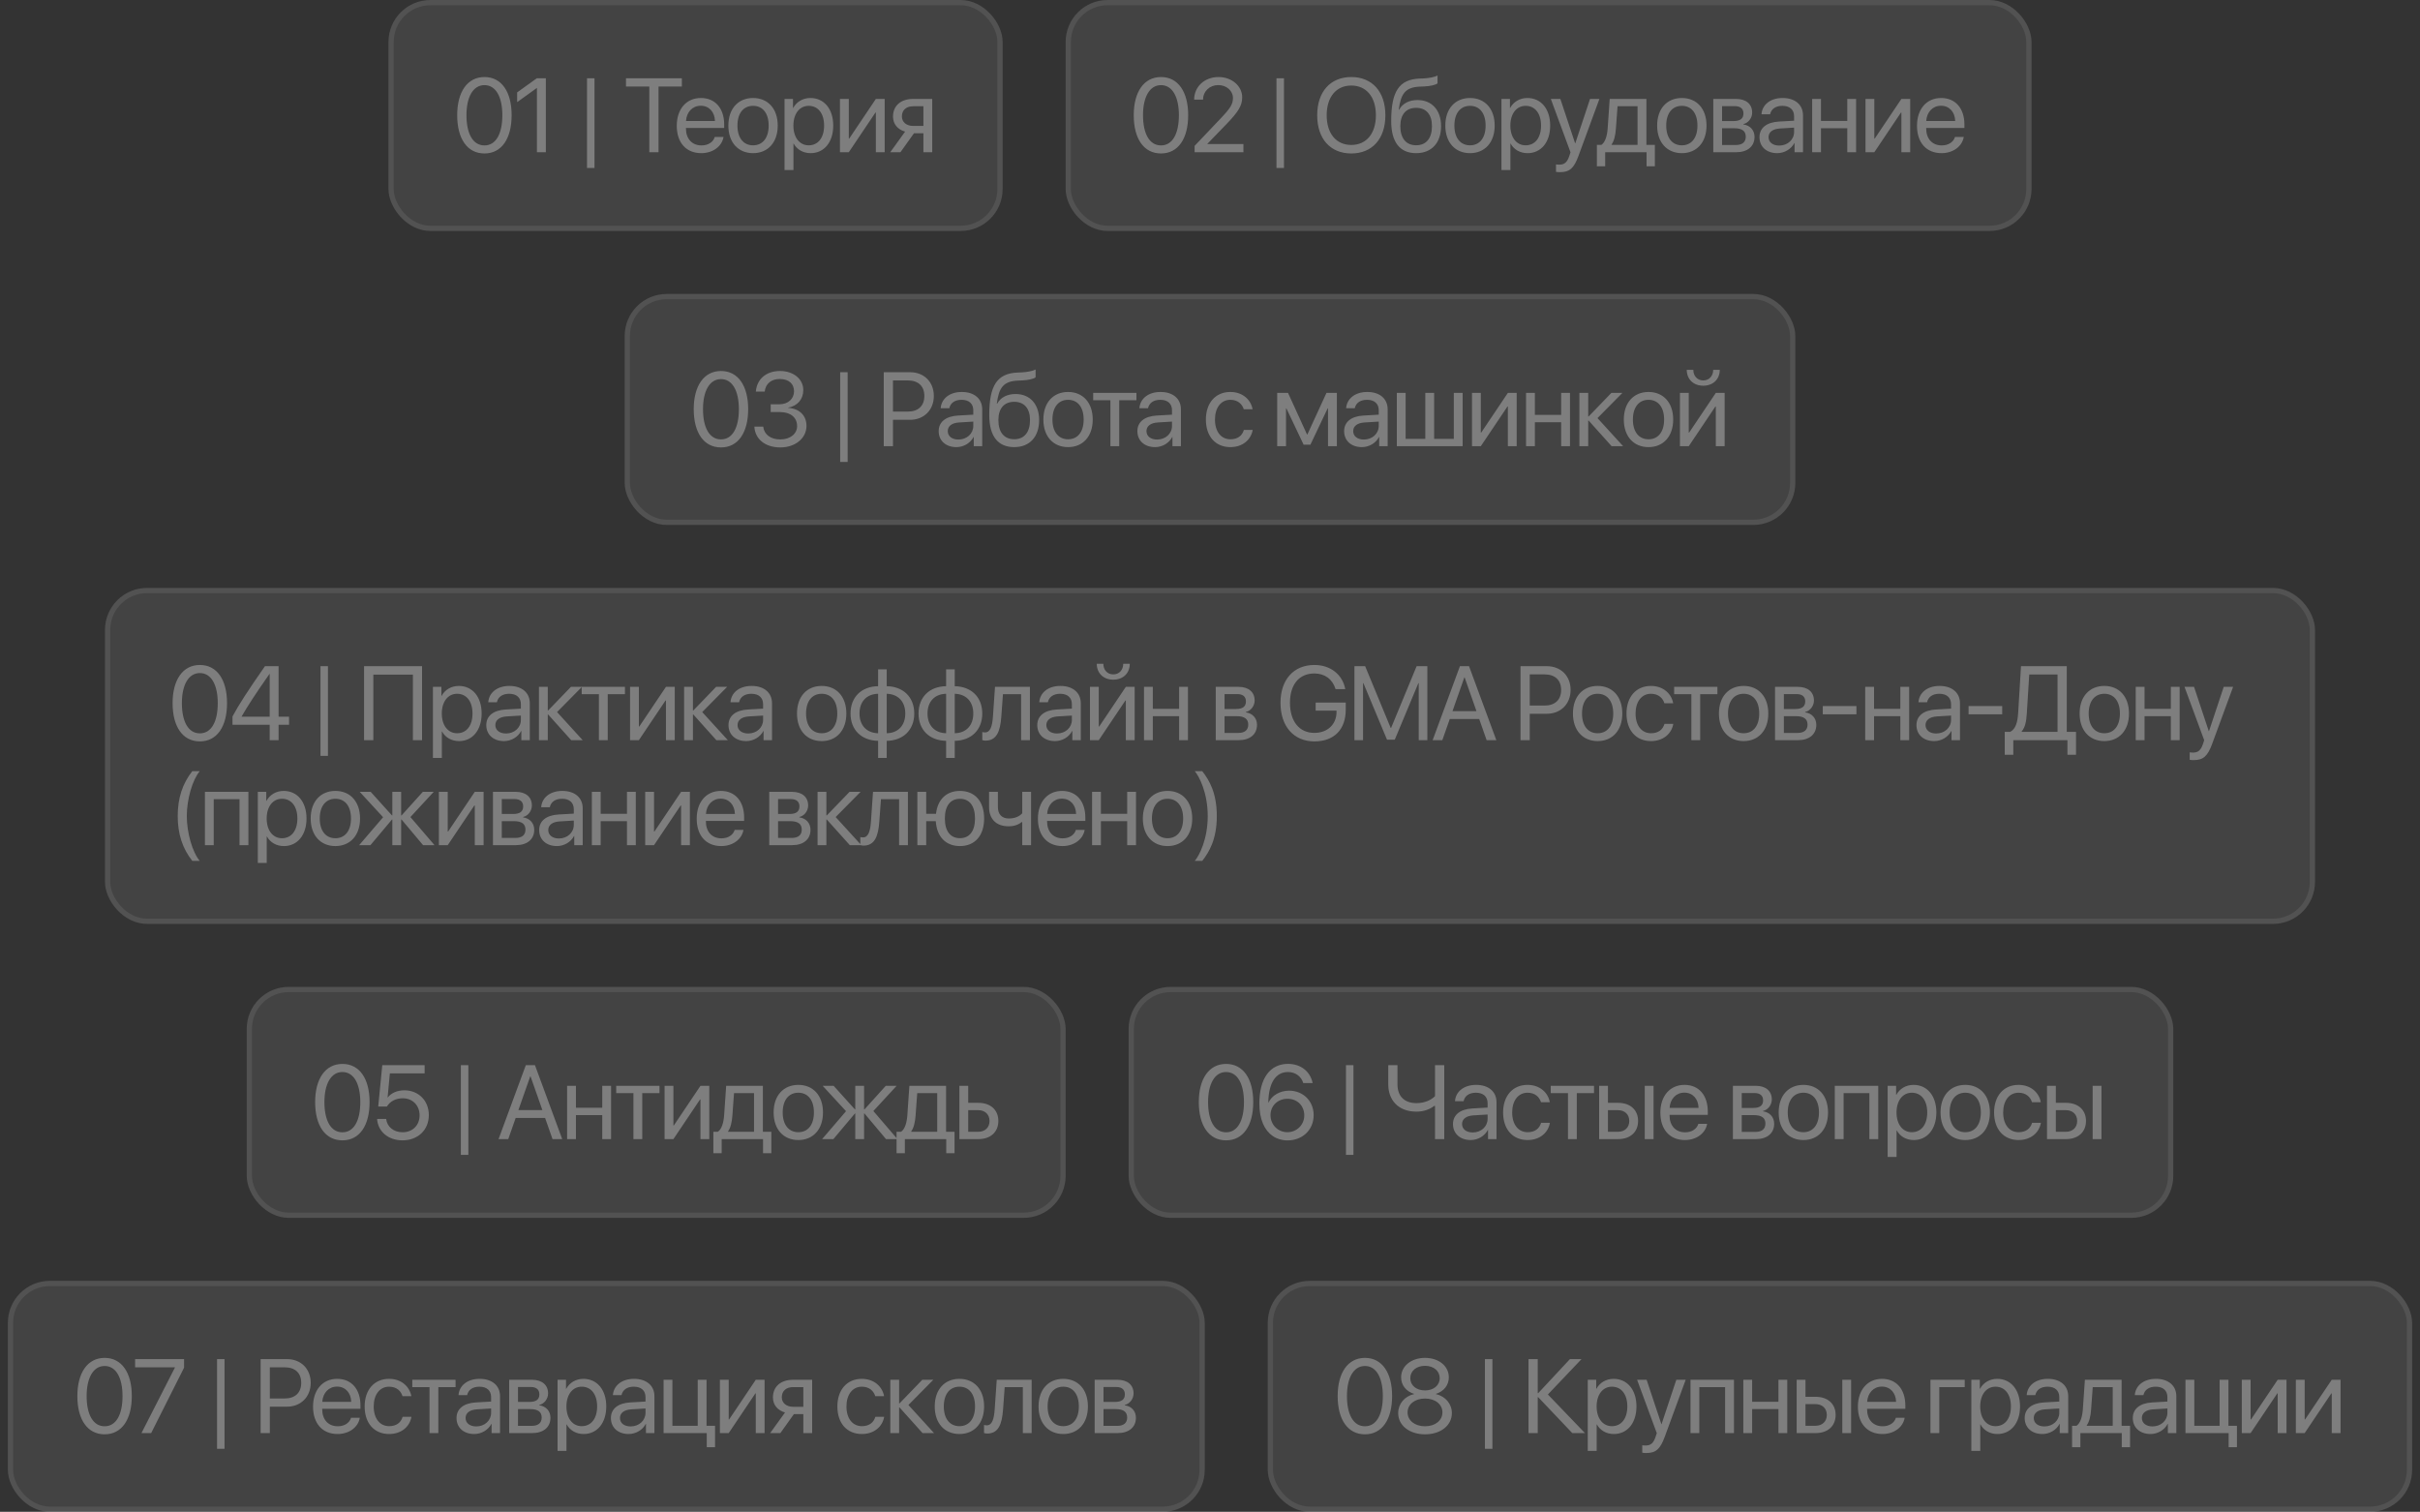
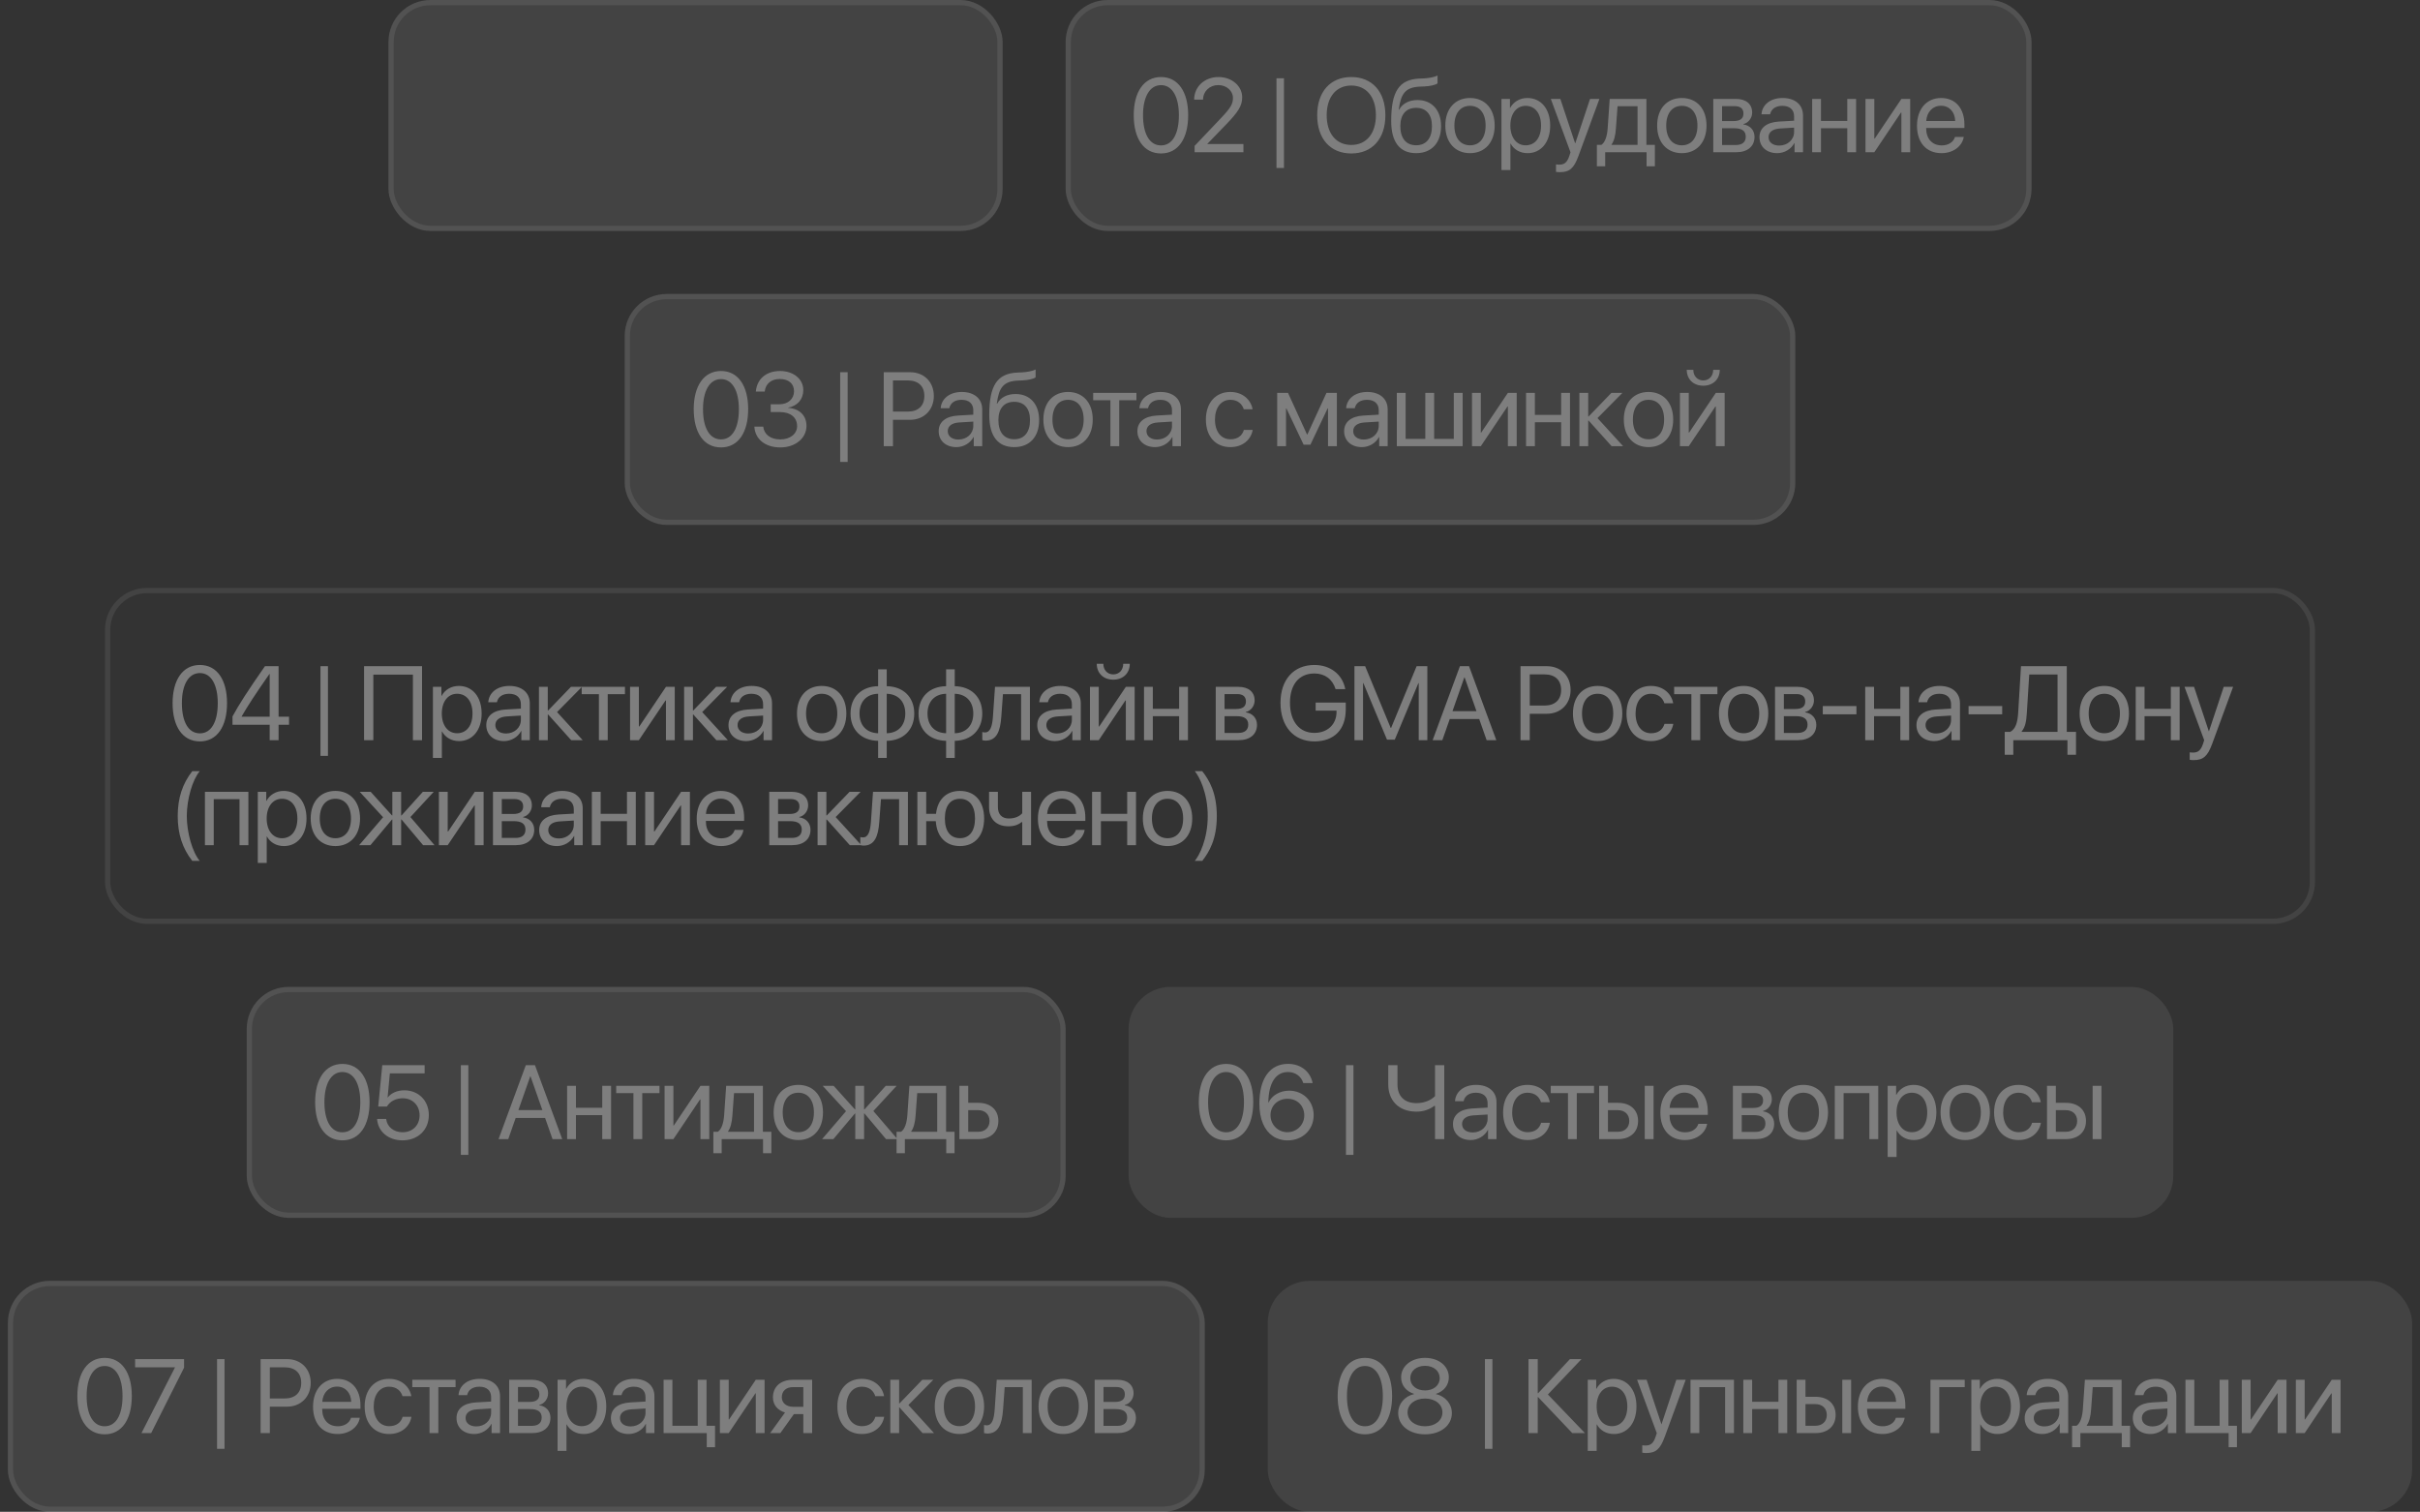
<svg xmlns="http://www.w3.org/2000/svg" width="461" height="288" viewBox="0 0 461 288" fill="none">
  <rect x="0" y="0" width="461" height="288" fill="#333333" stroke="none" />
  <rect x="74" width="117" height="44" rx="8" fill="white" fill-opacity="0.08" />
  <rect x="74.5" y="0.5" width="116" height="43" rx="7.5" stroke="white" stroke-opacity="0.08" />
-   <path d="M92.287 29.234C88.996 29.234 87.092 26.402 87.092 21.949C87.092 17.535 89.016 14.674 92.287 14.674C95.559 14.674 97.463 17.516 97.463 21.939C97.463 26.393 95.568 29.234 92.287 29.234ZM92.287 27.701C94.484 27.701 95.695 25.465 95.695 21.949C95.695 18.482 94.465 16.217 92.287 16.217C90.109 16.217 88.859 18.502 88.859 21.939C88.859 25.455 90.08 27.701 92.287 27.701ZM102.283 29V16.773H102.244L98.513 19.459V17.604L102.263 14.908H103.982V29H102.283ZM113.251 31.998H111.825V14.908H113.251V31.998ZM125.449 29H123.691V16.49H119.248V14.908H129.893V16.49H125.449V29ZM133.492 20.143C131.9 20.143 130.787 21.363 130.679 23.053H136.197C136.158 21.354 135.093 20.143 133.492 20.143ZM136.158 26.09H137.828C137.535 27.867 135.816 29.176 133.599 29.176C130.689 29.176 128.921 27.154 128.921 23.961C128.921 20.807 130.718 18.668 133.521 18.668C136.265 18.668 137.955 20.66 137.955 23.736V24.381H130.67V24.479C130.67 26.422 131.812 27.701 133.638 27.701C134.927 27.701 135.875 27.047 136.158 26.09ZM143.458 29.176C140.646 29.176 138.751 27.154 138.751 23.922C138.751 20.68 140.646 18.668 143.458 18.668C146.261 18.668 148.155 20.68 148.155 23.922C148.155 27.154 146.261 29.176 143.458 29.176ZM143.458 27.682C145.255 27.682 146.427 26.314 146.427 23.922C146.427 21.529 145.255 20.162 143.458 20.162C141.661 20.162 140.48 21.529 140.48 23.922C140.48 26.314 141.661 27.682 143.458 27.682ZM154.382 18.668C156.97 18.668 158.727 20.738 158.727 23.922C158.727 27.105 156.979 29.176 154.421 29.176C152.966 29.176 151.794 28.463 151.188 27.35H151.149V32.389H149.45V18.844H151.061V20.562H151.1C151.725 19.42 152.907 18.668 154.382 18.668ZM154.05 27.682C155.856 27.682 156.989 26.227 156.989 23.922C156.989 21.627 155.856 20.162 154.05 20.162C152.311 20.162 151.139 21.666 151.139 23.922C151.139 26.188 152.311 27.682 154.05 27.682ZM161.692 29H160.012V18.844H161.692V26.402H161.77L166.848 18.844H168.528V29H166.848V21.441H166.77L161.692 29ZM173.963 23.99H175.906V20.24H173.963C172.645 20.24 171.805 20.963 171.805 22.184C171.805 23.238 172.654 23.99 173.963 23.99ZM175.906 29V25.387H174.109L171.531 29H169.588L172.42 25.074C170.984 24.664 170.115 23.609 170.115 22.213C170.115 20.123 171.619 18.844 173.953 18.844H177.586V29H175.906Z" fill="#7E7E7E" />
  <rect x="203" width="184" height="44" rx="8" fill="white" fill-opacity="0.08" />
  <rect x="203.5" y="0.5" width="183" height="43" rx="7.5" stroke="white" stroke-opacity="0.08" />
  <path d="M221.167 29.234C217.876 29.234 215.972 26.402 215.972 21.949C215.972 17.535 217.896 14.674 221.167 14.674C224.439 14.674 226.343 17.516 226.343 21.939C226.343 26.393 224.448 29.234 221.167 29.234ZM221.167 27.701C223.364 27.701 224.575 25.465 224.575 21.949C224.575 18.482 223.345 16.217 221.167 16.217C218.989 16.217 217.739 18.502 217.739 21.939C217.739 25.455 218.96 27.701 221.167 27.701ZM227.481 18.971C227.481 16.51 229.473 14.674 232.13 14.674C234.649 14.674 236.632 16.383 236.632 18.541C236.632 20.113 235.919 21.285 233.565 23.717L230.001 27.398V27.438H236.866V29H227.569V27.789L232.53 22.564C234.425 20.572 234.874 19.82 234.874 18.648C234.874 17.291 233.634 16.207 232.081 16.207C230.43 16.207 229.18 17.398 229.18 18.971V18.98H227.481V18.971ZM244.592 31.998H243.166V14.908H244.592V31.998ZM257.415 14.674C261.409 14.674 263.909 17.486 263.909 21.959C263.909 26.432 261.409 29.234 257.415 29.234C253.421 29.234 250.921 26.432 250.921 21.959C250.921 17.486 253.421 14.674 257.415 14.674ZM257.415 16.295C254.534 16.295 252.728 18.482 252.728 21.959C252.728 25.426 254.534 27.613 257.415 27.613C260.296 27.613 262.103 25.426 262.103 21.959C262.103 18.482 260.296 16.295 257.415 16.295ZM269.774 29.176C266.659 29.176 265.018 27.086 265.018 23.053C265.018 17.447 266.503 15.113 270.448 14.967L271.2 14.938C272.177 14.889 273.27 14.693 273.846 14.391V15.875C273.524 16.168 272.45 16.422 271.278 16.471L270.526 16.5C267.704 16.607 266.864 17.848 266.454 20.885H266.532C267.196 19.684 268.466 19.059 270.028 19.059C272.772 19.059 274.52 20.992 274.52 24.02C274.52 27.213 272.714 29.176 269.774 29.176ZM269.774 27.672C271.679 27.672 272.782 26.354 272.782 24.02C272.782 21.803 271.679 20.543 269.774 20.543C267.86 20.543 266.757 21.803 266.757 24.02C266.757 26.354 267.86 27.672 269.774 27.672ZM280.034 29.176C277.221 29.176 275.327 27.154 275.327 23.922C275.327 20.68 277.221 18.668 280.034 18.668C282.836 18.668 284.731 20.68 284.731 23.922C284.731 27.154 282.836 29.176 280.034 29.176ZM280.034 27.682C281.83 27.682 283.002 26.314 283.002 23.922C283.002 21.529 281.83 20.162 280.034 20.162C278.237 20.162 277.055 21.529 277.055 23.922C277.055 26.314 278.237 27.682 280.034 27.682ZM290.957 18.668C293.545 18.668 295.303 20.738 295.303 23.922C295.303 27.105 293.555 29.176 290.996 29.176C289.541 29.176 288.369 28.463 287.764 27.35H287.725V32.389H286.025V18.844H287.637V20.562H287.676C288.301 19.42 289.482 18.668 290.957 18.668ZM290.625 27.682C292.432 27.682 293.564 26.227 293.564 23.922C293.564 21.627 292.432 20.162 290.625 20.162C288.887 20.162 287.715 21.666 287.715 23.922C287.715 26.188 288.887 27.682 290.625 27.682ZM297.144 32.799C296.939 32.799 296.597 32.779 296.412 32.74V31.314C296.597 31.354 296.861 31.363 297.076 31.363C298.023 31.363 298.55 30.904 298.941 29.723L299.175 29.01L295.425 18.844H297.242L300.054 27.301H300.084L302.896 18.844H304.683L300.689 29.713C299.82 32.086 298.98 32.799 297.144 32.799ZM311.945 27.604V20.24H308.136L307.823 24.518C307.736 25.777 307.472 26.881 306.993 27.525V27.604H311.945ZM305.782 31.686H304.2V27.604H305.05C305.792 27.115 306.154 25.846 306.251 24.479L306.642 18.844H313.634V27.604H315.245V31.686H313.663V29H305.782V31.686ZM320.388 29.176C317.575 29.176 315.68 27.154 315.68 23.922C315.68 20.68 317.575 18.668 320.388 18.668C323.19 18.668 325.085 20.68 325.085 23.922C325.085 27.154 323.19 29.176 320.388 29.176ZM320.388 27.682C322.184 27.682 323.356 26.314 323.356 23.922C323.356 21.529 322.184 20.162 320.388 20.162C318.591 20.162 317.409 21.529 317.409 23.922C317.409 26.314 318.591 27.682 320.388 27.682ZM330.481 20.221H328.049V23.062H330.227C331.506 23.062 332.121 22.594 332.121 21.617C332.121 20.719 331.545 20.221 330.481 20.221ZM330.364 24.43H328.049V27.623H330.666C331.897 27.623 332.561 27.066 332.561 26.041C332.561 24.957 331.848 24.43 330.364 24.43ZM326.37 29V18.844H330.715C332.62 18.844 333.782 19.83 333.782 21.441C333.782 22.477 333.049 23.434 332.112 23.629V23.707C333.391 23.883 334.231 24.811 334.231 26.08C334.231 27.877 332.903 29 330.745 29H326.37ZM338.934 27.73C340.535 27.73 341.766 26.607 341.766 25.143V24.312L339.051 24.479C337.684 24.566 336.902 25.172 336.902 26.129C336.902 27.096 337.713 27.73 338.934 27.73ZM338.553 29.176C336.531 29.176 335.174 27.955 335.174 26.129C335.174 24.391 336.512 23.297 338.855 23.16L341.766 22.994V22.145C341.766 20.904 340.945 20.162 339.539 20.162C338.23 20.162 337.41 20.777 337.195 21.773H335.555C335.672 20.016 337.176 18.668 339.578 18.668C341.961 18.668 343.465 19.957 343.465 21.979V29H341.854V27.252H341.814C341.209 28.414 339.92 29.176 338.553 29.176ZM351.898 29V24.43H346.888V29H345.209V18.844H346.888V23.033H351.898V18.844H353.578V29H351.898ZM357.05 29H355.37V18.844H357.05V26.402H357.128L362.206 18.844H363.886V29H362.206V21.441H362.128L357.05 29ZM369.751 20.143C368.159 20.143 367.046 21.363 366.938 23.053H372.456C372.417 21.354 371.352 20.143 369.751 20.143ZM372.417 26.09H374.087C373.794 27.867 372.075 29.176 369.858 29.176C366.948 29.176 365.18 27.154 365.18 23.961C365.18 20.807 366.977 18.668 369.78 18.668C372.524 18.668 374.214 20.66 374.214 23.736V24.381H366.929V24.479C366.929 26.422 368.071 27.701 369.897 27.701C371.186 27.701 372.134 27.047 372.417 26.09Z" fill="#7E7E7E" />
  <rect x="119" y="56" width="223" height="44" rx="8" fill="white" fill-opacity="0.08" />
  <rect x="119.5" y="56.5" width="222" height="43" rx="7.5" stroke="white" stroke-opacity="0.08" />
  <path d="M137.347 85.234C134.056 85.234 132.152 82.402 132.152 77.949C132.152 73.535 134.075 70.674 137.347 70.674C140.618 70.674 142.523 73.516 142.523 77.939C142.523 82.393 140.628 85.234 137.347 85.234ZM137.347 83.701C139.544 83.701 140.755 81.465 140.755 77.949C140.755 74.482 139.525 72.217 137.347 72.217C135.169 72.217 133.919 74.502 133.919 77.939C133.919 81.455 135.14 83.701 137.347 83.701ZM146.815 78.496V77.012H148.505C150.126 77.012 151.259 75.967 151.259 74.541C151.259 73.144 150.311 72.197 148.524 72.197C146.903 72.197 145.829 73.125 145.673 74.6H143.983C144.179 72.207 145.956 70.674 148.602 70.674C151.122 70.674 153.026 72.188 153.026 74.307C153.026 76.074 151.893 77.344 150.136 77.656V77.695C152.264 77.822 153.632 79.141 153.632 81.123C153.632 83.545 151.425 85.234 148.661 85.234C145.712 85.234 143.827 83.603 143.7 81.269H145.389C145.546 82.715 146.747 83.711 148.641 83.711C150.507 83.711 151.845 82.656 151.845 81.182C151.845 79.522 150.595 78.496 148.583 78.496H146.815ZM161.475 87.998H160.049V70.908H161.475V87.998ZM168.351 70.908H173.38C176.027 70.908 177.892 72.764 177.892 75.43C177.892 78.106 176.007 79.971 173.361 79.971H170.109V85H168.351V70.908ZM170.109 72.471V78.408H172.921C174.933 78.408 176.085 77.305 176.085 75.43C176.085 73.564 174.943 72.471 172.921 72.471H170.109ZM182.575 83.731C184.177 83.731 185.407 82.607 185.407 81.143V80.312L182.692 80.478C181.325 80.566 180.544 81.172 180.544 82.129C180.544 83.096 181.354 83.731 182.575 83.731ZM182.194 85.176C180.173 85.176 178.815 83.955 178.815 82.129C178.815 80.391 180.153 79.297 182.497 79.16L185.407 78.994V78.144C185.407 76.904 184.587 76.162 183.18 76.162C181.872 76.162 181.052 76.777 180.837 77.773H179.196C179.313 76.016 180.817 74.668 183.22 74.668C185.602 74.668 187.106 75.957 187.106 77.978V85H185.495V83.252H185.456C184.85 84.414 183.561 85.176 182.194 85.176ZM193.205 85.176C190.09 85.176 188.45 83.086 188.45 79.053C188.45 73.447 189.934 71.113 193.879 70.967L194.631 70.938C195.608 70.889 196.702 70.693 197.278 70.391V71.875C196.955 72.168 195.881 72.422 194.709 72.471L193.957 72.5C191.135 72.607 190.295 73.848 189.885 76.885H189.963C190.627 75.684 191.897 75.059 193.459 75.059C196.204 75.059 197.952 76.992 197.952 80.019C197.952 83.213 196.145 85.176 193.205 85.176ZM193.205 83.672C195.11 83.672 196.213 82.353 196.213 80.019C196.213 77.803 195.11 76.543 193.205 76.543C191.291 76.543 190.188 77.803 190.188 80.019C190.188 82.353 191.291 83.672 193.205 83.672ZM203.465 85.176C200.652 85.176 198.758 83.154 198.758 79.922C198.758 76.68 200.652 74.668 203.465 74.668C206.268 74.668 208.162 76.68 208.162 79.922C208.162 83.154 206.268 85.176 203.465 85.176ZM203.465 83.682C205.262 83.682 206.434 82.314 206.434 79.922C206.434 77.529 205.262 76.162 203.465 76.162C201.668 76.162 200.486 77.529 200.486 79.922C200.486 82.314 201.668 83.682 203.465 83.682ZM216.488 74.844V76.24H213.207V85H211.527V76.24H208.246V74.844H216.488ZM220.429 83.731C222.03 83.731 223.261 82.607 223.261 81.143V80.312L220.546 80.478C219.179 80.566 218.398 81.172 218.398 82.129C218.398 83.096 219.208 83.731 220.429 83.731ZM220.048 85.176C218.027 85.176 216.669 83.955 216.669 82.129C216.669 80.391 218.007 79.297 220.351 79.16L223.261 78.994V78.144C223.261 76.904 222.441 76.162 221.034 76.162C219.726 76.162 218.905 76.777 218.691 77.773H217.05C217.167 76.016 218.671 74.668 221.073 74.668C223.456 74.668 224.96 75.957 224.96 77.978V85H223.349V83.252H223.31C222.704 84.414 221.415 85.176 220.048 85.176ZM238.614 77.969H236.934C236.641 76.992 235.811 76.162 234.375 76.162C232.608 76.162 231.446 77.656 231.446 79.922C231.446 82.246 232.627 83.682 234.395 83.682C235.743 83.682 236.631 83.018 236.954 81.894H238.633C238.301 83.818 236.67 85.176 234.385 85.176C231.563 85.176 229.717 83.154 229.717 79.922C229.717 76.758 231.553 74.668 234.366 74.668C236.817 74.668 238.311 76.24 238.614 77.969ZM244.982 85H243.302V74.844H245.363L248.976 82.754H249.054L252.687 74.844H254.67V85H252.98V77.793H252.912L249.63 84.707H248.332L245.05 77.793H244.982V85ZM259.812 83.731C261.413 83.731 262.644 82.607 262.644 81.143V80.312L259.929 80.478C258.562 80.566 257.78 81.172 257.78 82.129C257.78 83.096 258.591 83.731 259.812 83.731ZM259.431 85.176C257.409 85.176 256.052 83.955 256.052 82.129C256.052 80.391 257.39 79.297 259.734 79.16L262.644 78.994V78.144C262.644 76.904 261.823 76.162 260.417 76.162C259.109 76.162 258.288 76.777 258.073 77.773H256.433C256.55 76.016 258.054 74.668 260.456 74.668C262.839 74.668 264.343 75.957 264.343 77.978V85H262.732V83.252H262.693C262.087 84.414 260.798 85.176 259.431 85.176ZM266.087 85V74.844H267.766V83.603H271.516V74.844H273.196V83.603H276.946V74.844H278.626V85H266.087ZM282.088 85H280.409V74.844H282.088V82.402H282.166L287.245 74.844H288.924V85H287.245V77.441H287.166L282.088 85ZM297.396 85V80.43H292.387V85H290.707V74.844H292.387V79.033H297.396V74.844H299.076V85H297.396ZM304.316 79.648L309.199 85H307.011L302.627 80.117H302.548V85H300.869V74.844H302.548V79.336H302.627L306.963 74.844H309.062L304.316 79.648ZM314.038 85.176C311.226 85.176 309.331 83.154 309.331 79.922C309.331 76.68 311.226 74.668 314.038 74.668C316.841 74.668 318.736 76.68 318.736 79.922C318.736 83.154 316.841 85.176 314.038 85.176ZM314.038 83.682C315.835 83.682 317.007 82.314 317.007 79.922C317.007 77.529 315.835 76.162 314.038 76.162C312.241 76.162 311.06 77.529 311.06 79.922C311.06 82.314 312.241 83.682 314.038 83.682ZM321.7 85H320.02V74.844H321.7V82.402H321.778L326.856 74.844H328.536V85H326.856V77.441H326.778L321.7 85ZM321.319 70.449H322.569C322.569 71.582 323.302 72.471 324.464 72.471C325.626 72.471 326.358 71.582 326.358 70.449H327.608C327.608 72.246 326.329 73.477 324.464 73.477C322.598 73.477 321.319 72.246 321.319 70.449Z" fill="#7E7E7E" />
-   <rect x="20" y="112" width="421" height="64" rx="8" fill="white" fill-opacity="0.08" />
  <rect x="20.5" y="112.5" width="420" height="63" rx="7.5" stroke="white" stroke-opacity="0.08" />
  <path d="M38.074 141.234C34.783 141.234 32.879 138.402 32.879 133.949C32.879 129.535 34.803 126.674 38.074 126.674C41.346 126.674 43.25 129.516 43.25 133.939C43.25 138.393 41.355 141.234 38.074 141.234ZM38.074 139.701C40.272 139.701 41.482 137.465 41.482 133.949C41.482 130.482 40.252 128.217 38.074 128.217C35.897 128.217 34.647 130.502 34.647 133.939C34.647 137.455 35.867 139.701 38.074 139.701ZM51.371 141V138.07H44.291V136.479C45.492 134.252 47.142 131.684 50.472 126.908H53.07V136.527H55.062V138.07H53.07V141H51.371ZM46.029 136.488V136.527H51.371V128.373H51.341C48.675 132.182 47.142 134.535 46.029 136.488ZM62.475 143.998H61.05V126.908H62.475V143.998ZM80.397 141H78.658V128.51H71.119V141H69.352V126.908H80.397V141ZM87.404 130.668C89.992 130.668 91.75 132.738 91.75 135.922C91.75 139.105 90.002 141.176 87.443 141.176C85.988 141.176 84.816 140.463 84.21 139.35H84.171V144.389H82.472V130.844H84.084V132.562H84.123C84.748 131.42 85.929 130.668 87.404 130.668ZM87.072 139.682C88.879 139.682 90.011 138.227 90.011 135.922C90.011 133.627 88.879 132.162 87.072 132.162C85.334 132.162 84.162 133.666 84.162 135.922C84.162 138.188 85.334 139.682 87.072 139.682ZM96.394 139.73C97.995 139.73 99.226 138.607 99.226 137.143V136.312L96.511 136.479C95.144 136.566 94.362 137.172 94.362 138.129C94.362 139.096 95.173 139.73 96.394 139.73ZM96.013 141.176C93.991 141.176 92.634 139.955 92.634 138.129C92.634 136.391 93.972 135.297 96.316 135.16L99.226 134.994V134.145C99.226 132.904 98.406 132.162 96.999 132.162C95.691 132.162 94.87 132.777 94.656 133.773H93.015C93.132 132.016 94.636 130.668 97.038 130.668C99.421 130.668 100.925 131.957 100.925 133.979V141H99.314V139.252H99.275C98.669 140.414 97.38 141.176 96.013 141.176ZM106.116 135.648L110.999 141H108.811L104.427 136.117H104.348V141H102.669V130.844H104.348V135.336H104.427L108.762 130.844H110.862L106.116 135.648ZM119.051 130.844V132.24H115.77V141H114.09V132.24H110.809V130.844H119.051ZM121.703 141H120.023V130.844H121.703V138.402H121.781L126.859 130.844H128.539V141H126.859V133.441H126.781L121.703 141ZM133.769 135.648L138.652 141H136.464L132.08 136.117H132.002V141H130.322V130.844H132.002V135.336H132.08L136.416 130.844H138.515L133.769 135.648ZM142.534 139.73C144.136 139.73 145.366 138.607 145.366 137.143V136.312L142.652 136.479C141.284 136.566 140.503 137.172 140.503 138.129C140.503 139.096 141.314 139.73 142.534 139.73ZM142.154 141.176C140.132 141.176 138.775 139.955 138.775 138.129C138.775 136.391 140.113 135.297 142.456 135.16L145.366 134.994V134.145C145.366 132.904 144.546 132.162 143.14 132.162C141.831 132.162 141.011 132.777 140.796 133.773H139.155C139.273 132.016 140.777 130.668 143.179 130.668C145.562 130.668 147.066 131.957 147.066 133.979V141H145.454V139.252H145.415C144.81 140.414 143.521 141.176 142.154 141.176ZM156.53 141.176C153.717 141.176 151.823 139.154 151.823 135.922C151.823 132.68 153.717 130.668 156.53 130.668C159.332 130.668 161.227 132.68 161.227 135.922C161.227 139.154 159.332 141.176 156.53 141.176ZM156.53 139.682C158.327 139.682 159.498 138.314 159.498 135.922C159.498 133.529 158.327 132.162 156.53 132.162C154.733 132.162 153.551 133.529 153.551 135.922C153.551 138.314 154.733 139.682 156.53 139.682ZM167.277 139.682V132.162C165.109 132.211 163.732 133.627 163.732 135.922C163.732 138.207 165.109 139.623 167.277 139.682ZM172.453 135.922C172.453 133.637 171.076 132.221 168.918 132.162V139.682C171.076 139.633 172.453 138.217 172.453 135.922ZM167.277 141.127C164.113 141.068 162.023 139.057 162.023 135.922C162.023 132.787 164.113 130.766 167.277 130.717V127.504H168.918V130.717C172.062 130.775 174.162 132.787 174.162 135.922C174.162 139.057 172.062 141.078 168.918 141.127V144.389H167.277V141.127ZM180.232 139.682V132.162C178.064 132.211 176.687 133.627 176.687 135.922C176.687 138.207 178.064 139.623 180.232 139.682ZM185.408 135.922C185.408 133.637 184.031 132.221 181.873 132.162V139.682C184.031 139.633 185.408 138.217 185.408 135.922ZM180.232 141.127C177.068 141.068 174.978 139.057 174.978 135.922C174.978 132.787 177.068 130.766 180.232 130.717V127.504H181.873V130.717C185.017 130.775 187.117 132.787 187.117 135.922C187.117 139.057 185.017 141.078 181.873 141.127V144.389H180.232V141.127ZM190.745 136.518C190.54 139.32 189.866 141.088 187.728 141.088C187.435 141.088 187.239 141.029 187.122 140.98V139.447C187.21 139.477 187.396 139.525 187.64 139.525C188.646 139.525 189.027 138.344 189.154 136.479L189.544 130.844H196.195V141H194.515V132.24H191.058L190.745 136.518ZM201.356 139.73C202.958 139.73 204.188 138.607 204.188 137.143V136.312L201.473 136.479C200.106 136.566 199.325 137.172 199.325 138.129C199.325 139.096 200.136 139.73 201.356 139.73ZM200.975 141.176C198.954 141.176 197.596 139.955 197.596 138.129C197.596 136.391 198.934 135.297 201.278 135.16L204.188 134.994V134.145C204.188 132.904 203.368 132.162 201.962 132.162C200.653 132.162 199.833 132.777 199.618 133.773H197.977C198.095 132.016 199.598 130.668 202.001 130.668C204.384 130.668 205.887 131.957 205.887 133.979V141H204.276V139.252H204.237C203.632 140.414 202.343 141.176 200.975 141.176ZM209.311 141H207.631V130.844H209.311V138.402H209.389L214.467 130.844H216.147V141H214.467V133.441H214.389L209.311 141ZM208.93 126.449H210.18C210.18 127.582 210.913 128.471 212.075 128.471C213.237 128.471 213.969 127.582 213.969 126.449H215.219C215.219 128.246 213.94 129.477 212.075 129.477C210.209 129.477 208.93 128.246 208.93 126.449ZM224.619 141V136.43H219.609V141H217.93V130.844H219.609V135.033H224.619V130.844H226.299V141H224.619ZM235.704 132.221H233.273V135.062H235.45C236.73 135.062 237.345 134.594 237.345 133.617C237.345 132.719 236.769 132.221 235.704 132.221ZM235.587 136.43H233.273V139.623H235.89C237.12 139.623 237.784 139.066 237.784 138.041C237.784 136.957 237.071 136.43 235.587 136.43ZM231.593 141V130.844H235.939C237.843 130.844 239.005 131.83 239.005 133.441C239.005 134.477 238.273 135.434 237.335 135.629V135.707C238.614 135.883 239.454 136.811 239.454 138.08C239.454 139.877 238.126 141 235.968 141H231.593ZM256.36 135.17C256.36 138.979 254.143 141.234 250.383 141.234C246.448 141.234 243.928 138.363 243.928 133.881C243.928 129.477 246.438 126.674 250.383 126.674C253.43 126.674 255.745 128.48 256.272 131.283H254.426C253.84 129.379 252.366 128.295 250.383 128.295C247.483 128.295 245.735 130.385 245.735 133.871C245.735 137.416 247.512 139.613 250.383 139.613C252.883 139.613 254.602 137.992 254.602 135.629V135.375H250.627V133.832H256.36V135.17ZM271.902 141H270.262V130.141H270.193L265.701 140.902H264.217L259.725 130.141H259.656V141H258.016V126.908H260.057L264.92 138.666H264.998L269.861 126.908H271.902V141ZM283.197 141L281.781 136.967H276.175L274.759 141H272.914L278.109 126.908H279.847L285.043 141H283.197ZM278.949 129.047L276.693 135.473H281.263L279.007 129.047H278.949ZM289.653 126.908H294.682C297.329 126.908 299.194 128.764 299.194 131.43C299.194 134.105 297.309 135.971 294.663 135.971H291.411V141H289.653V126.908ZM291.411 128.471V134.408H294.223C296.235 134.408 297.388 133.305 297.388 131.43C297.388 129.564 296.245 128.471 294.223 128.471H291.411ZM304.346 141.176C301.534 141.176 299.639 139.154 299.639 135.922C299.639 132.68 301.534 130.668 304.346 130.668C307.149 130.668 309.043 132.68 309.043 135.922C309.043 139.154 307.149 141.176 304.346 141.176ZM304.346 139.682C306.143 139.682 307.315 138.314 307.315 135.922C307.315 133.529 306.143 132.162 304.346 132.162C302.549 132.162 301.368 133.529 301.368 135.922C301.368 138.314 302.549 139.682 304.346 139.682ZM318.736 133.969H317.057C316.764 132.992 315.934 132.162 314.498 132.162C312.73 132.162 311.568 133.656 311.568 135.922C311.568 138.246 312.75 139.682 314.518 139.682C315.865 139.682 316.754 139.018 317.076 137.895H318.756C318.424 139.818 316.793 141.176 314.508 141.176C311.686 141.176 309.84 139.154 309.84 135.922C309.84 132.758 311.676 130.668 314.488 130.668C316.939 130.668 318.434 132.24 318.736 133.969ZM327.16 130.844V132.24H323.879V141H322.199V132.24H318.918V130.844H327.16ZM332.155 141.176C329.343 141.176 327.448 139.154 327.448 135.922C327.448 132.68 329.343 130.668 332.155 130.668C334.958 130.668 336.853 132.68 336.853 135.922C336.853 139.154 334.958 141.176 332.155 141.176ZM332.155 139.682C333.952 139.682 335.124 138.314 335.124 135.922C335.124 133.529 333.952 132.162 332.155 132.162C330.359 132.162 329.177 133.529 329.177 135.922C329.177 138.314 330.359 139.682 332.155 139.682ZM342.249 132.221H339.817V135.062H341.995C343.274 135.062 343.889 134.594 343.889 133.617C343.889 132.719 343.313 132.221 342.249 132.221ZM342.132 136.43H339.817V139.623H342.434C343.665 139.623 344.329 139.066 344.329 138.041C344.329 136.957 343.616 136.43 342.132 136.43ZM338.138 141V130.844H342.483C344.388 130.844 345.55 131.83 345.55 133.441C345.55 134.477 344.817 135.434 343.88 135.629V135.707C345.159 135.883 345.999 136.811 345.999 138.08C345.999 139.877 344.671 141 342.513 141H338.138ZM353.641 136.078H347.235V134.496H353.641V136.078ZM362.006 141V136.43H356.996V141H355.316V130.844H356.996V135.033H362.006V130.844H363.686V141H362.006ZM368.837 139.73C370.439 139.73 371.67 138.607 371.67 137.143V136.312L368.955 136.479C367.587 136.566 366.806 137.172 366.806 138.129C366.806 139.096 367.617 139.73 368.837 139.73ZM368.457 141.176C366.435 141.176 365.078 139.955 365.078 138.129C365.078 136.391 366.416 135.297 368.759 135.16L371.67 134.994V134.145C371.67 132.904 370.849 132.162 369.443 132.162C368.134 132.162 367.314 132.777 367.099 133.773H365.459C365.576 132.016 367.08 130.668 369.482 130.668C371.865 130.668 373.369 131.957 373.369 133.979V141H371.757V139.252H371.718C371.113 140.414 369.824 141.176 368.457 141.176ZM381.411 136.078H375.005V134.496H381.411V136.078ZM386.104 135.814C386.007 137.426 385.811 138.5 385.118 139.34V139.418H391.954V128.49H386.563L386.104 135.814ZM383.526 141V143.783H381.895V139.418H382.94C383.966 138.871 384.346 137.621 384.454 135.775L384.991 126.908H393.712V139.418H395.47V143.783H393.839V141H383.526ZM400.866 141.176C398.053 141.176 396.159 139.154 396.159 135.922C396.159 132.68 398.053 130.668 400.866 130.668C403.668 130.668 405.563 132.68 405.563 135.922C405.563 139.154 403.668 141.176 400.866 141.176ZM400.866 139.682C402.663 139.682 403.834 138.314 403.834 135.922C403.834 133.529 402.663 132.162 400.866 132.162C399.069 132.162 397.887 133.529 397.887 135.922C397.887 138.314 399.069 139.682 400.866 139.682ZM413.537 141V136.43H408.527V141H406.848V130.844H408.527V135.033H413.537V130.844H415.217V141H413.537ZM417.859 144.799C417.654 144.799 417.312 144.779 417.127 144.74V143.314C417.312 143.354 417.576 143.363 417.791 143.363C418.738 143.363 419.265 142.904 419.656 141.723L419.89 141.01L416.14 130.844H417.957L420.769 139.301H420.798L423.611 130.844H425.398L421.404 141.713C420.535 144.086 419.695 144.799 417.859 144.799ZM33.855 155.453C33.855 152.055 34.754 149.291 36.629 146.908H38.055C36.668 148.52 35.584 152.26 35.584 155.453C35.584 158.646 36.668 162.387 38.055 163.998H36.629C34.754 161.615 33.855 158.852 33.855 155.453ZM45.629 161V152.24H40.716V161H39.037V150.844H47.318V161H45.629ZM54.042 150.668C56.63 150.668 58.388 152.738 58.388 155.922C58.388 159.105 56.64 161.176 54.081 161.176C52.626 161.176 51.454 160.463 50.849 159.35H50.81V164.389H49.111V150.844H50.722V152.562H50.761C51.386 151.42 52.568 150.668 54.042 150.668ZM53.71 159.682C55.517 159.682 56.65 158.227 56.65 155.922C56.65 153.627 55.517 152.162 53.71 152.162C51.972 152.162 50.8 153.666 50.8 155.922C50.8 158.188 51.972 159.682 53.71 159.682ZM63.891 161.176C61.079 161.176 59.184 159.154 59.184 155.922C59.184 152.68 61.079 150.668 63.891 150.668C66.694 150.668 68.589 152.68 68.589 155.922C68.589 159.154 66.694 161.176 63.891 161.176ZM63.891 159.682C65.688 159.682 66.86 158.314 66.86 155.922C66.86 153.529 65.688 152.162 63.891 152.162C62.094 152.162 60.913 153.529 60.913 155.922C60.913 158.314 62.094 159.682 63.891 159.682ZM78.184 155.648L82.774 161H80.596L76.495 156.117H76.416V161H74.737V156.117H74.668L70.567 161H68.418L72.979 155.678L68.526 150.844H70.616L74.668 155.336H74.737V150.844H76.416V155.336H76.495L80.547 150.844H82.618L78.184 155.648ZM85.289 161H83.609V150.844H85.289V158.402H85.367L90.445 150.844H92.125V161H90.445V153.441H90.367L85.289 161ZM98.019 152.221H95.588V155.062H97.765C99.044 155.062 99.66 154.594 99.66 153.617C99.66 152.719 99.084 152.221 98.019 152.221ZM97.902 156.43H95.588V159.623H98.205C99.435 159.623 100.099 159.066 100.099 158.041C100.099 156.957 99.386 156.43 97.902 156.43ZM93.908 161V150.844H98.254C100.158 150.844 101.32 151.83 101.32 153.441C101.32 154.477 100.588 155.434 99.65 155.629V155.707C100.929 155.883 101.769 156.811 101.769 158.08C101.769 159.877 100.441 161 98.283 161H93.908ZM106.472 159.73C108.073 159.73 109.304 158.607 109.304 157.143V156.312L106.589 156.479C105.222 156.566 104.441 157.172 104.441 158.129C104.441 159.096 105.251 159.73 106.472 159.73ZM106.091 161.176C104.07 161.176 102.712 159.955 102.712 158.129C102.712 156.391 104.05 155.297 106.394 155.16L109.304 154.994V154.145C109.304 152.904 108.484 152.162 107.077 152.162C105.769 152.162 104.948 152.777 104.734 153.773H103.093C103.21 152.016 104.714 150.668 107.116 150.668C109.499 150.668 111.003 151.957 111.003 153.979V161H109.392V159.252H109.353C108.747 160.414 107.458 161.176 106.091 161.176ZM119.436 161V156.43H114.427V161H112.747V150.844H114.427V155.033H119.436V150.844H121.116V161H119.436ZM124.588 161H122.909V150.844H124.588V158.402H124.666L129.745 150.844H131.424V161H129.745V153.441H129.666L124.588 161ZM137.289 152.143C135.697 152.143 134.584 153.363 134.477 155.053H139.994C139.955 153.354 138.891 152.143 137.289 152.143ZM139.955 158.09H141.625C141.332 159.867 139.613 161.176 137.396 161.176C134.486 161.176 132.719 159.154 132.719 155.961C132.719 152.807 134.516 150.668 137.318 150.668C140.062 150.668 141.752 152.66 141.752 155.736V156.381H134.467V156.479C134.467 158.422 135.609 159.701 137.436 159.701C138.725 159.701 139.672 159.047 139.955 158.09ZM150.65 152.221H148.218V155.062H150.396C151.675 155.062 152.29 154.594 152.29 153.617C152.29 152.719 151.714 152.221 150.65 152.221ZM150.532 156.43H148.218V159.623H150.835C152.066 159.623 152.73 159.066 152.73 158.041C152.73 156.957 152.017 156.43 150.532 156.43ZM146.538 161V150.844H150.884C152.788 150.844 153.95 151.83 153.95 153.441C153.95 154.477 153.218 155.434 152.28 155.629V155.707C153.56 155.883 154.4 156.811 154.4 158.08C154.4 159.877 153.071 161 150.913 161H146.538ZM159.19 155.648L164.073 161H161.886L157.501 156.117H157.423V161H155.743V150.844H157.423V155.336H157.501L161.837 150.844H163.936L159.19 155.648ZM167.506 156.518C167.301 159.32 166.627 161.088 164.489 161.088C164.196 161.088 164 161.029 163.883 160.98V159.447C163.971 159.477 164.157 159.525 164.401 159.525C165.407 159.525 165.788 158.344 165.914 156.479L166.305 150.844H172.955V161H171.276V152.24H167.819L167.506 156.518ZM182.863 161.176C180.168 161.176 178.449 159.389 178.264 156.43H176.438V161H174.758V150.844H176.438V155.033H178.303C178.605 152.299 180.285 150.668 182.863 150.668C185.715 150.668 187.473 152.65 187.473 155.922C187.473 159.184 185.715 161.176 182.863 161.176ZM182.863 159.672C184.699 159.672 185.734 158.305 185.734 155.922C185.734 153.529 184.699 152.172 182.863 152.172C181.027 152.172 179.992 153.529 179.992 155.922C179.992 158.305 181.027 159.672 182.863 159.672ZM196.414 161H194.734V156.615H194.587C194.041 157.084 193.23 157.406 192.127 157.406C189.695 157.406 188.416 155.932 188.416 153.764V150.844H190.095V153.744C190.095 155.072 190.808 155.922 192.175 155.922C193.435 155.922 194.265 155.453 194.734 154.926V150.844H196.414V161ZM202.288 152.143C200.696 152.143 199.583 153.363 199.476 155.053H204.993C204.954 153.354 203.89 152.143 202.288 152.143ZM204.954 158.09H206.624C206.331 159.867 204.613 161.176 202.396 161.176C199.486 161.176 197.718 159.154 197.718 155.961C197.718 152.807 199.515 150.668 202.318 150.668C205.062 150.668 206.751 152.66 206.751 155.736V156.381H199.466V156.479C199.466 158.422 200.609 159.701 202.435 159.701C203.724 159.701 204.671 159.047 204.954 158.09ZM214.725 161V156.43H209.716V161H208.036V150.844H209.716V155.033H214.725V150.844H216.405V161H214.725ZM222.416 161.176C219.604 161.176 217.709 159.154 217.709 155.922C217.709 152.68 219.604 150.668 222.416 150.668C225.219 150.668 227.114 152.68 227.114 155.922C227.114 159.154 225.219 161.176 222.416 161.176ZM222.416 159.682C224.213 159.682 225.385 158.314 225.385 155.922C225.385 153.529 224.213 152.162 222.416 152.162C220.62 152.162 219.438 153.529 219.438 155.922C219.438 158.314 220.62 159.682 222.416 159.682ZM231.797 155.453C231.797 159.916 230.312 162.357 229.023 163.998H227.598C228.457 163.002 230.068 159.877 230.068 155.453C230.068 151.029 228.447 147.895 227.598 146.908H229.023C230.312 148.549 231.797 150.99 231.797 155.453Z" fill="#7E7E7E" />
  <rect x="47" y="188" width="156" height="44" rx="8" fill="white" fill-opacity="0.08" />
  <rect x="47.5" y="188.5" width="155" height="43" rx="7.5" stroke="white" stroke-opacity="0.08" />
  <path d="M65.228 217.234C61.937 217.234 60.033 214.402 60.033 209.949C60.033 205.535 61.957 202.674 65.228 202.674C68.5 202.674 70.404 205.516 70.404 209.939C70.404 214.393 68.509 217.234 65.228 217.234ZM65.228 215.701C67.425 215.701 68.636 213.465 68.636 209.949C68.636 206.482 67.406 204.217 65.228 204.217C63.05 204.217 61.8 206.502 61.8 209.939C61.8 213.455 63.021 215.701 65.228 215.701ZM76.669 217.234C73.974 217.234 71.982 215.555 71.835 213.152H73.564C73.72 214.656 74.999 215.691 76.689 215.691C78.603 215.691 79.931 214.363 79.931 212.469C79.931 210.574 78.593 209.217 76.718 209.217C75.4 209.217 74.277 209.812 73.7 210.799H72.05L72.822 202.908H80.888V204.471H74.267L73.837 209.061H73.876C74.511 208.211 75.683 207.703 77.031 207.703C79.736 207.703 81.689 209.686 81.689 212.42C81.689 215.252 79.609 217.234 76.669 217.234ZM89.219 219.998H87.793V202.908H89.219V219.998ZM105.255 217L103.839 212.967H98.234L96.818 217H94.972L100.168 202.908H101.906L107.101 217H105.255ZM101.007 205.047L98.752 211.473H103.322L101.066 205.047H101.007ZM114.724 217V212.43H109.714V217H108.034V206.844H109.714V211.033H114.724V206.844H116.404V217H114.724ZM125.628 206.844V208.24H122.346V217H120.667V208.24H117.386V206.844H125.628ZM128.28 217H126.6V206.844H128.28V214.402H128.358L133.436 206.844H135.116V217H133.436V209.441H133.358L128.28 217ZM143.637 215.604V208.24H139.828L139.516 212.518C139.428 213.777 139.164 214.881 138.686 215.525V215.604H143.637ZM137.475 219.686H135.893V215.604H136.742C137.484 215.115 137.846 213.846 137.943 212.479L138.334 206.844H145.326V215.604H146.938V219.686H145.355V217H137.475V219.686ZM152.08 217.176C149.267 217.176 147.373 215.154 147.373 211.922C147.373 208.68 149.267 206.668 152.08 206.668C154.882 206.668 156.777 208.68 156.777 211.922C156.777 215.154 154.882 217.176 152.08 217.176ZM152.08 215.682C153.877 215.682 155.048 214.314 155.048 211.922C155.048 209.529 153.877 208.162 152.08 208.162C150.283 208.162 149.101 209.529 149.101 211.922C149.101 214.314 150.283 215.682 152.08 215.682ZM166.372 211.648L170.962 217H168.784L164.683 212.117H164.605V217H162.925V212.117H162.857L158.755 217H156.607L161.167 211.678L156.714 206.844H158.804L162.857 211.336H162.925V206.844H164.605V211.336H164.683L168.736 206.844H170.806L166.372 211.648ZM178.536 215.604V208.24H174.727L174.415 212.518C174.327 213.777 174.063 214.881 173.585 215.525V215.604H178.536ZM172.374 219.686H170.792V215.604H171.641C172.384 215.115 172.745 213.846 172.843 212.479L173.233 206.844H180.225V215.604H181.837V219.686H180.255V217H172.374V219.686ZM186.334 211.482H184.44V215.604H186.334C187.653 215.604 188.502 214.783 188.502 213.543C188.502 212.293 187.643 211.482 186.334 211.482ZM182.76 217V206.844H184.44V210.086H186.364C188.688 210.086 190.182 211.424 190.182 213.543C190.182 215.662 188.688 217 186.364 217H182.76Z" fill="#7E7E7E" />
  <rect x="215" y="188" width="199" height="44" rx="8" fill="white" fill-opacity="0.08" />
-   <rect x="215.5" y="188.5" width="198" height="43" rx="7.5" stroke="white" stroke-opacity="0.08" />
  <path d="M233.562 217.234C230.271 217.234 228.367 214.402 228.367 209.949C228.367 205.535 230.291 202.674 233.562 202.674C236.834 202.674 238.738 205.516 238.738 209.939C238.738 214.393 236.843 217.234 233.562 217.234ZM233.562 215.701C235.759 215.701 236.97 213.465 236.97 209.949C236.97 206.482 235.74 204.217 233.562 204.217C231.384 204.217 230.134 206.502 230.134 209.939C230.134 213.455 231.355 215.701 233.562 215.701ZM245.257 217.244C243.148 217.244 241.468 216.102 240.599 214.07C240.13 212.986 239.905 211.717 239.905 210.193C239.905 205.447 241.927 202.664 245.374 202.664C247.767 202.664 249.603 204.1 250.052 206.316H248.265C247.884 205.037 246.751 204.217 245.355 204.217C243.001 204.217 241.663 206.307 241.605 210.057H241.634C242.269 208.68 243.821 207.771 245.57 207.771C248.255 207.771 250.247 209.754 250.247 212.43C250.247 215.213 248.148 217.244 245.257 217.244ZM245.238 215.682C247.034 215.682 248.46 214.266 248.46 212.488C248.46 210.643 247.132 209.314 245.267 209.314C243.402 209.314 242.025 210.643 242.025 212.439C242.025 214.246 243.431 215.682 245.238 215.682ZM257.827 219.998H256.401V202.908H257.827V219.998ZM275.123 217H273.365V210.672H273.209C272.418 211.297 271.236 211.766 269.839 211.766C266.285 211.766 264.459 209.471 264.459 206.59V202.908H266.216V206.6C266.216 208.777 267.496 210.145 269.839 210.145C271.363 210.145 272.613 209.568 273.365 208.816V202.908H275.123V217ZM280.548 215.73C282.15 215.73 283.38 214.607 283.38 213.143V212.312L280.665 212.479C279.298 212.566 278.517 213.172 278.517 214.129C278.517 215.096 279.327 215.73 280.548 215.73ZM280.167 217.176C278.146 217.176 276.788 215.955 276.788 214.129C276.788 212.391 278.126 211.297 280.47 211.16L283.38 210.994V210.145C283.38 208.904 282.56 208.162 281.154 208.162C279.845 208.162 279.025 208.777 278.81 209.773H277.169C277.286 208.016 278.79 206.668 281.193 206.668C283.575 206.668 285.079 207.957 285.079 209.979V217H283.468V215.252H283.429C282.823 216.414 281.534 217.176 280.167 217.176ZM295.231 209.969H293.552C293.259 208.992 292.429 208.162 290.993 208.162C289.225 208.162 288.063 209.656 288.063 211.922C288.063 214.246 289.245 215.682 291.013 215.682C292.36 215.682 293.249 215.018 293.571 213.895H295.251C294.919 215.818 293.288 217.176 291.003 217.176C288.18 217.176 286.335 215.154 286.335 211.922C286.335 208.758 288.171 206.668 290.983 206.668C293.434 206.668 294.929 208.24 295.231 209.969ZM303.655 206.844V208.24H300.373V217H298.694V208.24H295.412V206.844H303.655ZM313.318 217V206.844H314.998V217H313.318ZM308.201 211.482H306.307V215.604H308.201C309.52 215.604 310.369 214.783 310.369 213.543C310.369 212.293 309.51 211.482 308.201 211.482ZM304.627 217V206.844H306.307V210.086H308.23C310.555 210.086 312.049 211.424 312.049 213.543C312.049 215.662 310.555 217 308.23 217H304.627ZM320.863 208.143C319.271 208.143 318.158 209.363 318.05 211.053H323.568C323.529 209.354 322.464 208.143 320.863 208.143ZM323.529 214.09H325.199C324.906 215.867 323.187 217.176 320.97 217.176C318.06 217.176 316.293 215.154 316.293 211.961C316.293 208.807 318.089 206.668 320.892 206.668C323.636 206.668 325.326 208.66 325.326 211.736V212.381H318.041V212.479C318.041 214.422 319.183 215.701 321.009 215.701C322.298 215.701 323.246 215.047 323.529 214.09ZM334.223 208.221H331.792V211.062H333.97C335.249 211.062 335.864 210.594 335.864 209.617C335.864 208.719 335.288 208.221 334.223 208.221ZM334.106 212.43H331.792V215.623H334.409C335.639 215.623 336.304 215.066 336.304 214.041C336.304 212.957 335.591 212.43 334.106 212.43ZM330.112 217V206.844H334.458C336.362 206.844 337.524 207.83 337.524 209.441C337.524 210.477 336.792 211.434 335.854 211.629V211.707C337.134 211.883 337.973 212.811 337.973 214.08C337.973 215.877 336.645 217 334.487 217H330.112ZM343.536 217.176C340.723 217.176 338.829 215.154 338.829 211.922C338.829 208.68 340.723 206.668 343.536 206.668C346.338 206.668 348.233 208.68 348.233 211.922C348.233 215.154 346.338 217.176 343.536 217.176ZM343.536 215.682C345.332 215.682 346.504 214.314 346.504 211.922C346.504 209.529 345.332 208.162 343.536 208.162C341.739 208.162 340.557 209.529 340.557 211.922C340.557 214.314 341.739 215.682 343.536 215.682ZM356.109 217V208.24H351.197V217H349.518V206.844H357.799V217H356.109ZM364.523 206.668C367.111 206.668 368.869 208.738 368.869 211.922C368.869 215.105 367.121 217.176 364.562 217.176C363.107 217.176 361.935 216.463 361.33 215.35H361.291V220.389H359.591V206.844H361.203V208.562H361.242C361.867 207.42 363.048 206.668 364.523 206.668ZM364.191 215.682C365.998 215.682 367.13 214.227 367.13 211.922C367.13 209.627 365.998 208.162 364.191 208.162C362.453 208.162 361.281 209.666 361.281 211.922C361.281 214.188 362.453 215.682 364.191 215.682ZM374.372 217.176C371.56 217.176 369.665 215.154 369.665 211.922C369.665 208.68 371.56 206.668 374.372 206.668C377.175 206.668 379.07 208.68 379.07 211.922C379.07 215.154 377.175 217.176 374.372 217.176ZM374.372 215.682C376.169 215.682 377.341 214.314 377.341 211.922C377.341 209.529 376.169 208.162 374.372 208.162C372.575 208.162 371.394 209.529 371.394 211.922C371.394 214.314 372.575 215.682 374.372 215.682ZM388.763 209.969H387.083C386.79 208.992 385.96 208.162 384.524 208.162C382.757 208.162 381.595 209.656 381.595 211.922C381.595 214.246 382.776 215.682 384.544 215.682C385.891 215.682 386.78 215.018 387.102 213.895H388.782C388.45 215.818 386.819 217.176 384.534 217.176C381.712 217.176 379.866 215.154 379.866 211.922C379.866 208.758 381.702 206.668 384.514 206.668C386.966 206.668 388.46 208.24 388.763 209.969ZM398.641 217V206.844H400.321V217H398.641ZM393.524 211.482H391.629V215.604H393.524C394.842 215.604 395.692 214.783 395.692 213.543C395.692 212.293 394.832 211.482 393.524 211.482ZM389.95 217V206.844H391.629V210.086H393.553C395.877 210.086 397.371 211.424 397.371 213.543C397.371 215.662 395.877 217 393.553 217H389.95Z" fill="#7E7E7E" />
  <rect x="1.5" y="244" width="228" height="44" rx="8" fill="white" fill-opacity="0.08" />
  <rect x="2" y="244.5" width="227" height="43" rx="7.5" stroke="white" stroke-opacity="0.08" />
  <path d="M19.932 273.234C16.641 273.234 14.737 270.402 14.737 265.949C14.737 261.535 16.66 258.674 19.932 258.674C23.203 258.674 25.108 261.516 25.108 265.939C25.108 270.393 23.213 273.234 19.932 273.234ZM19.932 271.701C22.129 271.701 23.34 269.465 23.34 265.949C23.34 262.482 22.11 260.217 19.932 260.217C17.754 260.217 16.504 262.502 16.504 265.939C16.504 269.455 17.725 271.701 19.932 271.701ZM26.949 273L33.326 260.51V260.471H25.738V258.908H35.065V260.539L28.795 273H26.949ZM42.771 275.998H41.345V258.908H42.771V275.998ZM49.647 258.908H54.676C57.323 258.908 59.188 260.764 59.188 263.43C59.188 266.105 57.303 267.971 54.657 267.971H51.405V273H49.647V258.908ZM51.405 260.471V266.408H54.217C56.229 266.408 57.381 265.305 57.381 263.43C57.381 261.564 56.239 260.471 54.217 260.471H51.405ZM64.203 264.143C62.611 264.143 61.498 265.363 61.391 267.053H66.908C66.869 265.354 65.805 264.143 64.203 264.143ZM66.869 270.09H68.539C68.246 271.867 66.527 273.176 64.311 273.176C61.4 273.176 59.633 271.154 59.633 267.961C59.633 264.807 61.43 262.668 64.232 262.668C66.977 262.668 68.666 264.66 68.666 267.736V268.381H61.381V268.479C61.381 270.422 62.523 271.701 64.35 271.701C65.639 271.701 66.586 271.047 66.869 270.09ZM78.359 265.969H76.679C76.386 264.992 75.556 264.162 74.121 264.162C72.353 264.162 71.191 265.656 71.191 267.922C71.191 270.246 72.373 271.682 74.14 271.682C75.488 271.682 76.377 271.018 76.699 269.895H78.379C78.046 271.818 76.416 273.176 74.13 273.176C71.308 273.176 69.463 271.154 69.463 267.922C69.463 264.758 71.298 262.668 74.111 262.668C76.562 262.668 78.056 264.24 78.359 265.969ZM86.782 262.844V264.24H83.501V273H81.822V264.24H78.54V262.844H86.782ZM90.723 271.73C92.325 271.73 93.555 270.607 93.555 269.143V268.312L90.841 268.479C89.473 268.566 88.692 269.172 88.692 270.129C88.692 271.096 89.503 271.73 90.723 271.73ZM90.343 273.176C88.321 273.176 86.964 271.955 86.964 270.129C86.964 268.391 88.302 267.297 90.645 267.16L93.555 266.994V266.145C93.555 264.904 92.735 264.162 91.329 264.162C90.02 264.162 89.2 264.777 88.985 265.773H87.344C87.462 264.016 88.966 262.668 91.368 262.668C93.751 262.668 95.255 263.957 95.255 265.979V273H93.643V271.252H93.604C92.999 272.414 91.71 273.176 90.343 273.176ZM101.11 264.221H98.678V267.062H100.856C102.135 267.062 102.75 266.594 102.75 265.617C102.75 264.719 102.174 264.221 101.11 264.221ZM100.993 268.43H98.678V271.623H101.295C102.526 271.623 103.19 271.066 103.19 270.041C103.19 268.957 102.477 268.43 100.993 268.43ZM96.998 273V262.844H101.344C103.248 262.844 104.411 263.83 104.411 265.441C104.411 266.477 103.678 267.434 102.741 267.629V267.707C104.02 267.883 104.86 268.811 104.86 270.08C104.86 271.877 103.532 273 101.373 273H96.998ZM111.145 262.668C113.732 262.668 115.49 264.738 115.49 267.922C115.49 271.105 113.742 273.176 111.184 273.176C109.729 273.176 108.557 272.463 107.951 271.35H107.912V276.389H106.213V262.844H107.824V264.562H107.863C108.488 263.42 109.67 262.668 111.145 262.668ZM110.812 271.682C112.619 271.682 113.752 270.227 113.752 267.922C113.752 265.627 112.619 264.162 110.812 264.162C109.074 264.162 107.902 265.666 107.902 267.922C107.902 270.188 109.074 271.682 110.812 271.682ZM120.134 271.73C121.736 271.73 122.966 270.607 122.966 269.143V268.312L120.252 268.479C118.884 268.566 118.103 269.172 118.103 270.129C118.103 271.096 118.914 271.73 120.134 271.73ZM119.754 273.176C117.732 273.176 116.375 271.955 116.375 270.129C116.375 268.391 117.713 267.297 120.056 267.16L122.966 266.994V266.145C122.966 264.904 122.146 264.162 120.74 264.162C119.431 264.162 118.611 264.777 118.396 265.773H116.755C116.873 264.016 118.377 262.668 120.779 262.668C123.162 262.668 124.666 263.957 124.666 265.979V273H123.054V271.252H123.015C122.41 272.414 121.121 273.176 119.754 273.176ZM136.214 275.686H134.632V273H126.409V262.844H128.089V271.604H132.913V262.844H134.593V271.604H136.214V275.686ZM138.817 273H137.137V262.844H138.817V270.402H138.895L143.973 262.844H145.653V273H143.973V265.441H143.895L138.817 273ZM151.088 267.99H153.032V264.24H151.088C149.77 264.24 148.93 264.963 148.93 266.184C148.93 267.238 149.78 267.99 151.088 267.99ZM153.032 273V269.387H151.235L148.657 273H146.713L149.545 269.074C148.11 268.664 147.241 267.609 147.241 266.213C147.241 264.123 148.745 262.844 151.079 262.844H154.711V273H153.032ZM168.414 265.969H166.734C166.441 264.992 165.611 264.162 164.175 264.162C162.408 264.162 161.246 265.656 161.246 267.922C161.246 270.246 162.427 271.682 164.195 271.682C165.543 271.682 166.431 271.018 166.754 269.895H168.433C168.101 271.818 166.47 273.176 164.185 273.176C161.363 273.176 159.517 271.154 159.517 267.922C159.517 264.758 161.353 262.668 164.166 262.668C166.617 262.668 168.111 264.24 168.414 265.969ZM173.048 267.648L177.931 273H175.743L171.359 268.117H171.28V273H169.601V262.844H171.28V267.336H171.359L175.695 262.844H177.794L173.048 267.648ZM182.77 273.176C179.958 273.176 178.063 271.154 178.063 267.922C178.063 264.68 179.958 262.668 182.77 262.668C185.573 262.668 187.468 264.68 187.468 267.922C187.468 271.154 185.573 273.176 182.77 273.176ZM182.77 271.682C184.567 271.682 185.739 270.314 185.739 267.922C185.739 265.529 184.567 264.162 182.77 264.162C180.973 264.162 179.792 265.529 179.792 267.922C179.792 270.314 180.973 271.682 182.77 271.682ZM191.077 268.518C190.871 271.32 190.198 273.088 188.059 273.088C187.766 273.088 187.571 273.029 187.454 272.98V271.447C187.541 271.477 187.727 271.525 187.971 271.525C188.977 271.525 189.358 270.344 189.485 268.479L189.875 262.844H196.526V273H194.846V264.24H191.389L191.077 268.518ZM202.547 273.176C199.734 273.176 197.84 271.154 197.84 267.922C197.84 264.68 199.734 262.668 202.547 262.668C205.35 262.668 207.244 264.68 207.244 267.922C207.244 271.154 205.35 273.176 202.547 273.176ZM202.547 271.682C204.344 271.682 205.516 270.314 205.516 267.922C205.516 265.529 204.344 264.162 202.547 264.162C200.75 264.162 199.568 265.529 199.568 267.922C199.568 270.314 200.75 271.682 202.547 271.682ZM212.64 264.221H210.209V267.062H212.386C213.666 267.062 214.281 266.594 214.281 265.617C214.281 264.719 213.705 264.221 212.64 264.221ZM212.523 268.43H210.209V271.623H212.826C214.056 271.623 214.72 271.066 214.72 270.041C214.72 268.957 214.007 268.43 212.523 268.43ZM208.529 273V262.844H212.875C214.779 262.844 215.941 263.83 215.941 265.441C215.941 266.477 215.209 267.434 214.271 267.629V267.707C215.55 267.883 216.39 268.811 216.39 270.08C216.39 271.877 215.062 273 212.904 273H208.529Z" fill="#7E7E7E" />
  <rect x="241.5" y="244" width="218" height="44" rx="8" fill="white" fill-opacity="0.08" />
-   <rect x="242" y="244.5" width="217" height="43" rx="7.5" stroke="white" stroke-opacity="0.08" />
  <path d="M260.016 273.234C256.725 273.234 254.82 270.402 254.82 265.949C254.82 261.535 256.744 258.674 260.016 258.674C263.287 258.674 265.191 261.516 265.191 265.939C265.191 270.393 263.297 273.234 260.016 273.234ZM260.016 271.701C262.213 271.701 263.424 269.465 263.424 265.949C263.424 262.482 262.193 260.217 260.016 260.217C257.838 260.217 256.588 262.502 256.588 265.939C256.588 269.455 257.809 271.701 260.016 271.701ZM271.457 273.234C268.478 273.234 266.349 271.545 266.349 269.191C266.349 267.434 267.56 265.988 269.377 265.568V265.529C267.853 265.061 266.906 263.859 266.906 262.375C266.906 260.246 268.839 258.674 271.457 258.674C274.093 258.674 275.998 260.236 275.998 262.385C275.998 263.85 275.07 265.041 273.537 265.529V265.568C275.363 265.998 276.574 267.443 276.574 269.191C276.574 271.555 274.445 273.234 271.457 273.234ZM271.457 271.701C273.4 271.701 274.777 270.598 274.777 269.064C274.777 267.512 273.4 266.418 271.457 266.418C269.523 266.418 268.136 267.521 268.136 269.064C268.136 270.598 269.523 271.701 271.457 271.701ZM271.457 264.875C273.097 264.875 274.259 263.908 274.259 262.541C274.259 261.154 273.107 260.188 271.457 260.188C269.806 260.188 268.654 261.164 268.654 262.541C268.654 263.908 269.806 264.875 271.457 264.875ZM284.3 275.998H282.874V258.908H284.3V275.998ZM294.867 265.646L301.928 273H299.516L293.012 266.154H292.934V273H291.176V258.908H292.934V265.402H293.012L299.066 258.908H301.273L294.867 265.646ZM307.392 262.668C309.98 262.668 311.738 264.738 311.738 267.922C311.738 271.105 309.99 273.176 307.431 273.176C305.976 273.176 304.804 272.463 304.199 271.35H304.16V276.389H302.461V262.844H304.072V264.562H304.111C304.736 263.42 305.918 262.668 307.392 262.668ZM307.06 271.682C308.867 271.682 310 270.227 310 267.922C310 265.627 308.867 264.162 307.06 264.162C305.322 264.162 304.15 265.666 304.15 267.922C304.15 270.188 305.322 271.682 307.06 271.682ZM313.579 276.799C313.374 276.799 313.032 276.779 312.847 276.74V275.314C313.032 275.354 313.296 275.363 313.511 275.363C314.458 275.363 314.986 274.904 315.376 273.723L315.611 273.01L311.861 262.844H313.677L316.489 271.301H316.519L319.331 262.844H321.118L317.124 273.713C316.255 276.086 315.415 276.799 313.579 276.799ZM328.624 273V264.24H323.712V273H322.032V262.844H330.313V273H328.624ZM338.786 273V268.43H333.776V273H332.096V262.844H333.776V267.033H338.786V262.844H340.465V273H338.786ZM350.949 273V262.844H352.629V273H350.949ZM345.832 267.482H343.938V271.604H345.832C347.15 271.604 348 270.783 348 269.543C348 268.293 347.141 267.482 345.832 267.482ZM342.258 273V262.844H343.938V266.086H345.861C348.186 266.086 349.68 267.424 349.68 269.543C349.68 271.662 348.186 273 345.861 273H342.258ZM358.494 264.143C356.902 264.143 355.789 265.363 355.681 267.053H361.199C361.16 265.354 360.095 264.143 358.494 264.143ZM361.16 270.09H362.83C362.537 271.867 360.818 273.176 358.601 273.176C355.691 273.176 353.923 271.154 353.923 267.961C353.923 264.807 355.72 262.668 358.523 262.668C361.267 262.668 362.957 264.66 362.957 267.736V268.381H355.671V268.479C355.671 270.422 356.814 271.701 358.64 271.701C359.929 271.701 360.877 271.047 361.16 270.09ZM374.276 264.24H369.423V273H367.743V262.844H374.276V264.24ZM380.463 262.668C383.051 262.668 384.809 264.738 384.809 267.922C384.809 271.105 383.061 273.176 380.502 273.176C379.047 273.176 377.875 272.463 377.27 271.35H377.231V276.389H375.532V262.844H377.143V264.562H377.182C377.807 263.42 378.989 262.668 380.463 262.668ZM380.131 271.682C381.938 271.682 383.071 270.227 383.071 267.922C383.071 265.627 381.938 264.162 380.131 264.162C378.393 264.162 377.221 265.666 377.221 267.922C377.221 270.188 378.393 271.682 380.131 271.682ZM389.453 271.73C391.055 271.73 392.285 270.607 392.285 269.143V268.312L389.57 268.479C388.203 268.566 387.422 269.172 387.422 270.129C387.422 271.096 388.232 271.73 389.453 271.73ZM389.072 273.176C387.051 273.176 385.693 271.955 385.693 270.129C385.693 268.391 387.031 267.297 389.375 267.16L392.285 266.994V266.145C392.285 264.904 391.465 264.162 390.059 264.162C388.75 264.162 387.93 264.777 387.715 265.773H386.074C386.191 264.016 387.695 262.668 390.098 262.668C392.48 262.668 393.984 263.957 393.984 265.979V273H392.373V271.252H392.334C391.729 272.414 390.439 273.176 389.072 273.176ZM402.466 271.604V264.24H398.658L398.345 268.518C398.257 269.777 397.994 270.881 397.515 271.525V271.604H402.466ZM396.304 275.686H394.722V271.604H395.572C396.314 271.115 396.675 269.846 396.773 268.479L397.164 262.844H404.156V271.604H405.767V275.686H404.185V273H396.304V275.686ZM410.05 271.73C411.652 271.73 412.882 270.607 412.882 269.143V268.312L410.167 268.479C408.8 268.566 408.019 269.172 408.019 270.129C408.019 271.096 408.829 271.73 410.05 271.73ZM409.669 273.176C407.648 273.176 406.29 271.955 406.29 270.129C406.29 268.391 407.628 267.297 409.972 267.16L412.882 266.994V266.145C412.882 264.904 412.062 264.162 410.655 264.162C409.347 264.162 408.527 264.777 408.312 265.773H406.671C406.788 264.016 408.292 262.668 410.695 262.668C413.077 262.668 414.581 263.957 414.581 265.979V273H412.97V271.252H412.931C412.325 272.414 411.036 273.176 409.669 273.176ZM426.13 275.686H424.548V273H416.325V262.844H418.005V271.604H422.829V262.844H424.509V271.604H426.13V275.686ZM428.733 273H427.053V262.844H428.733V270.402H428.811L433.889 262.844H435.569V273H433.889V265.441H433.811L428.733 273ZM439.031 273H437.352V262.844H439.031V270.402H439.109L444.188 262.844H445.867V273H444.188V265.441H444.109L439.031 273Z" fill="#7E7E7E" />
</svg>